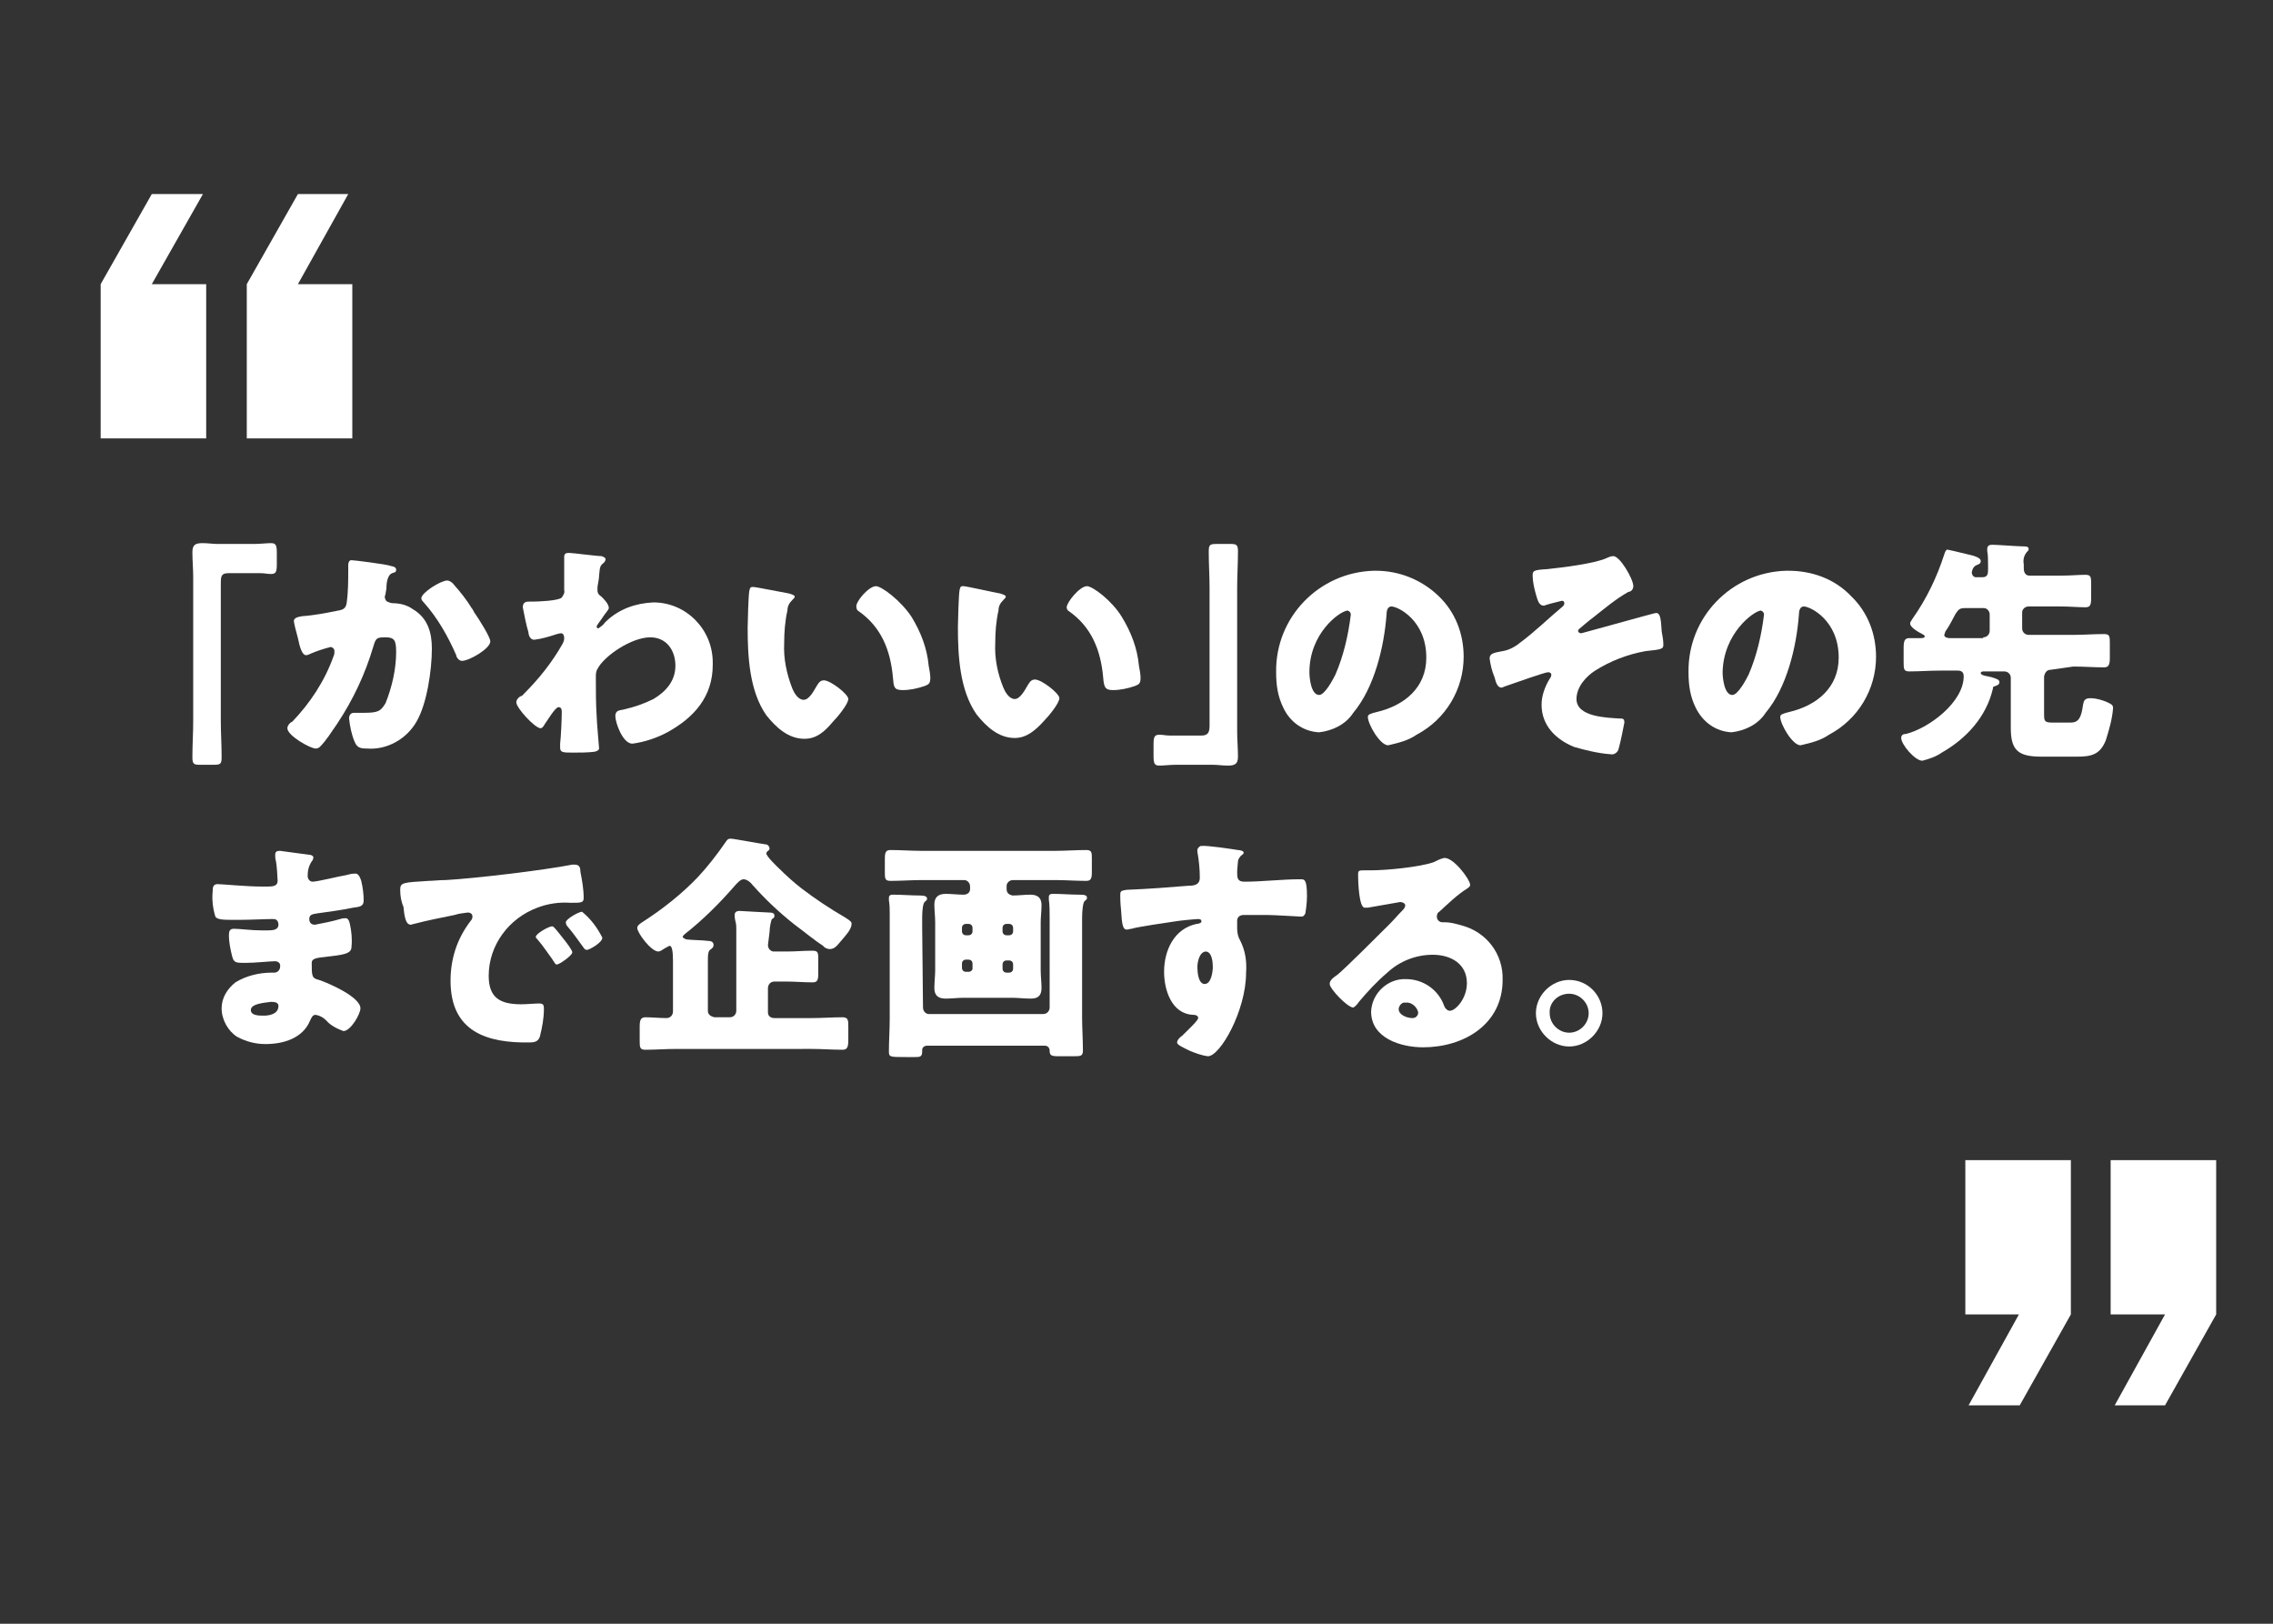
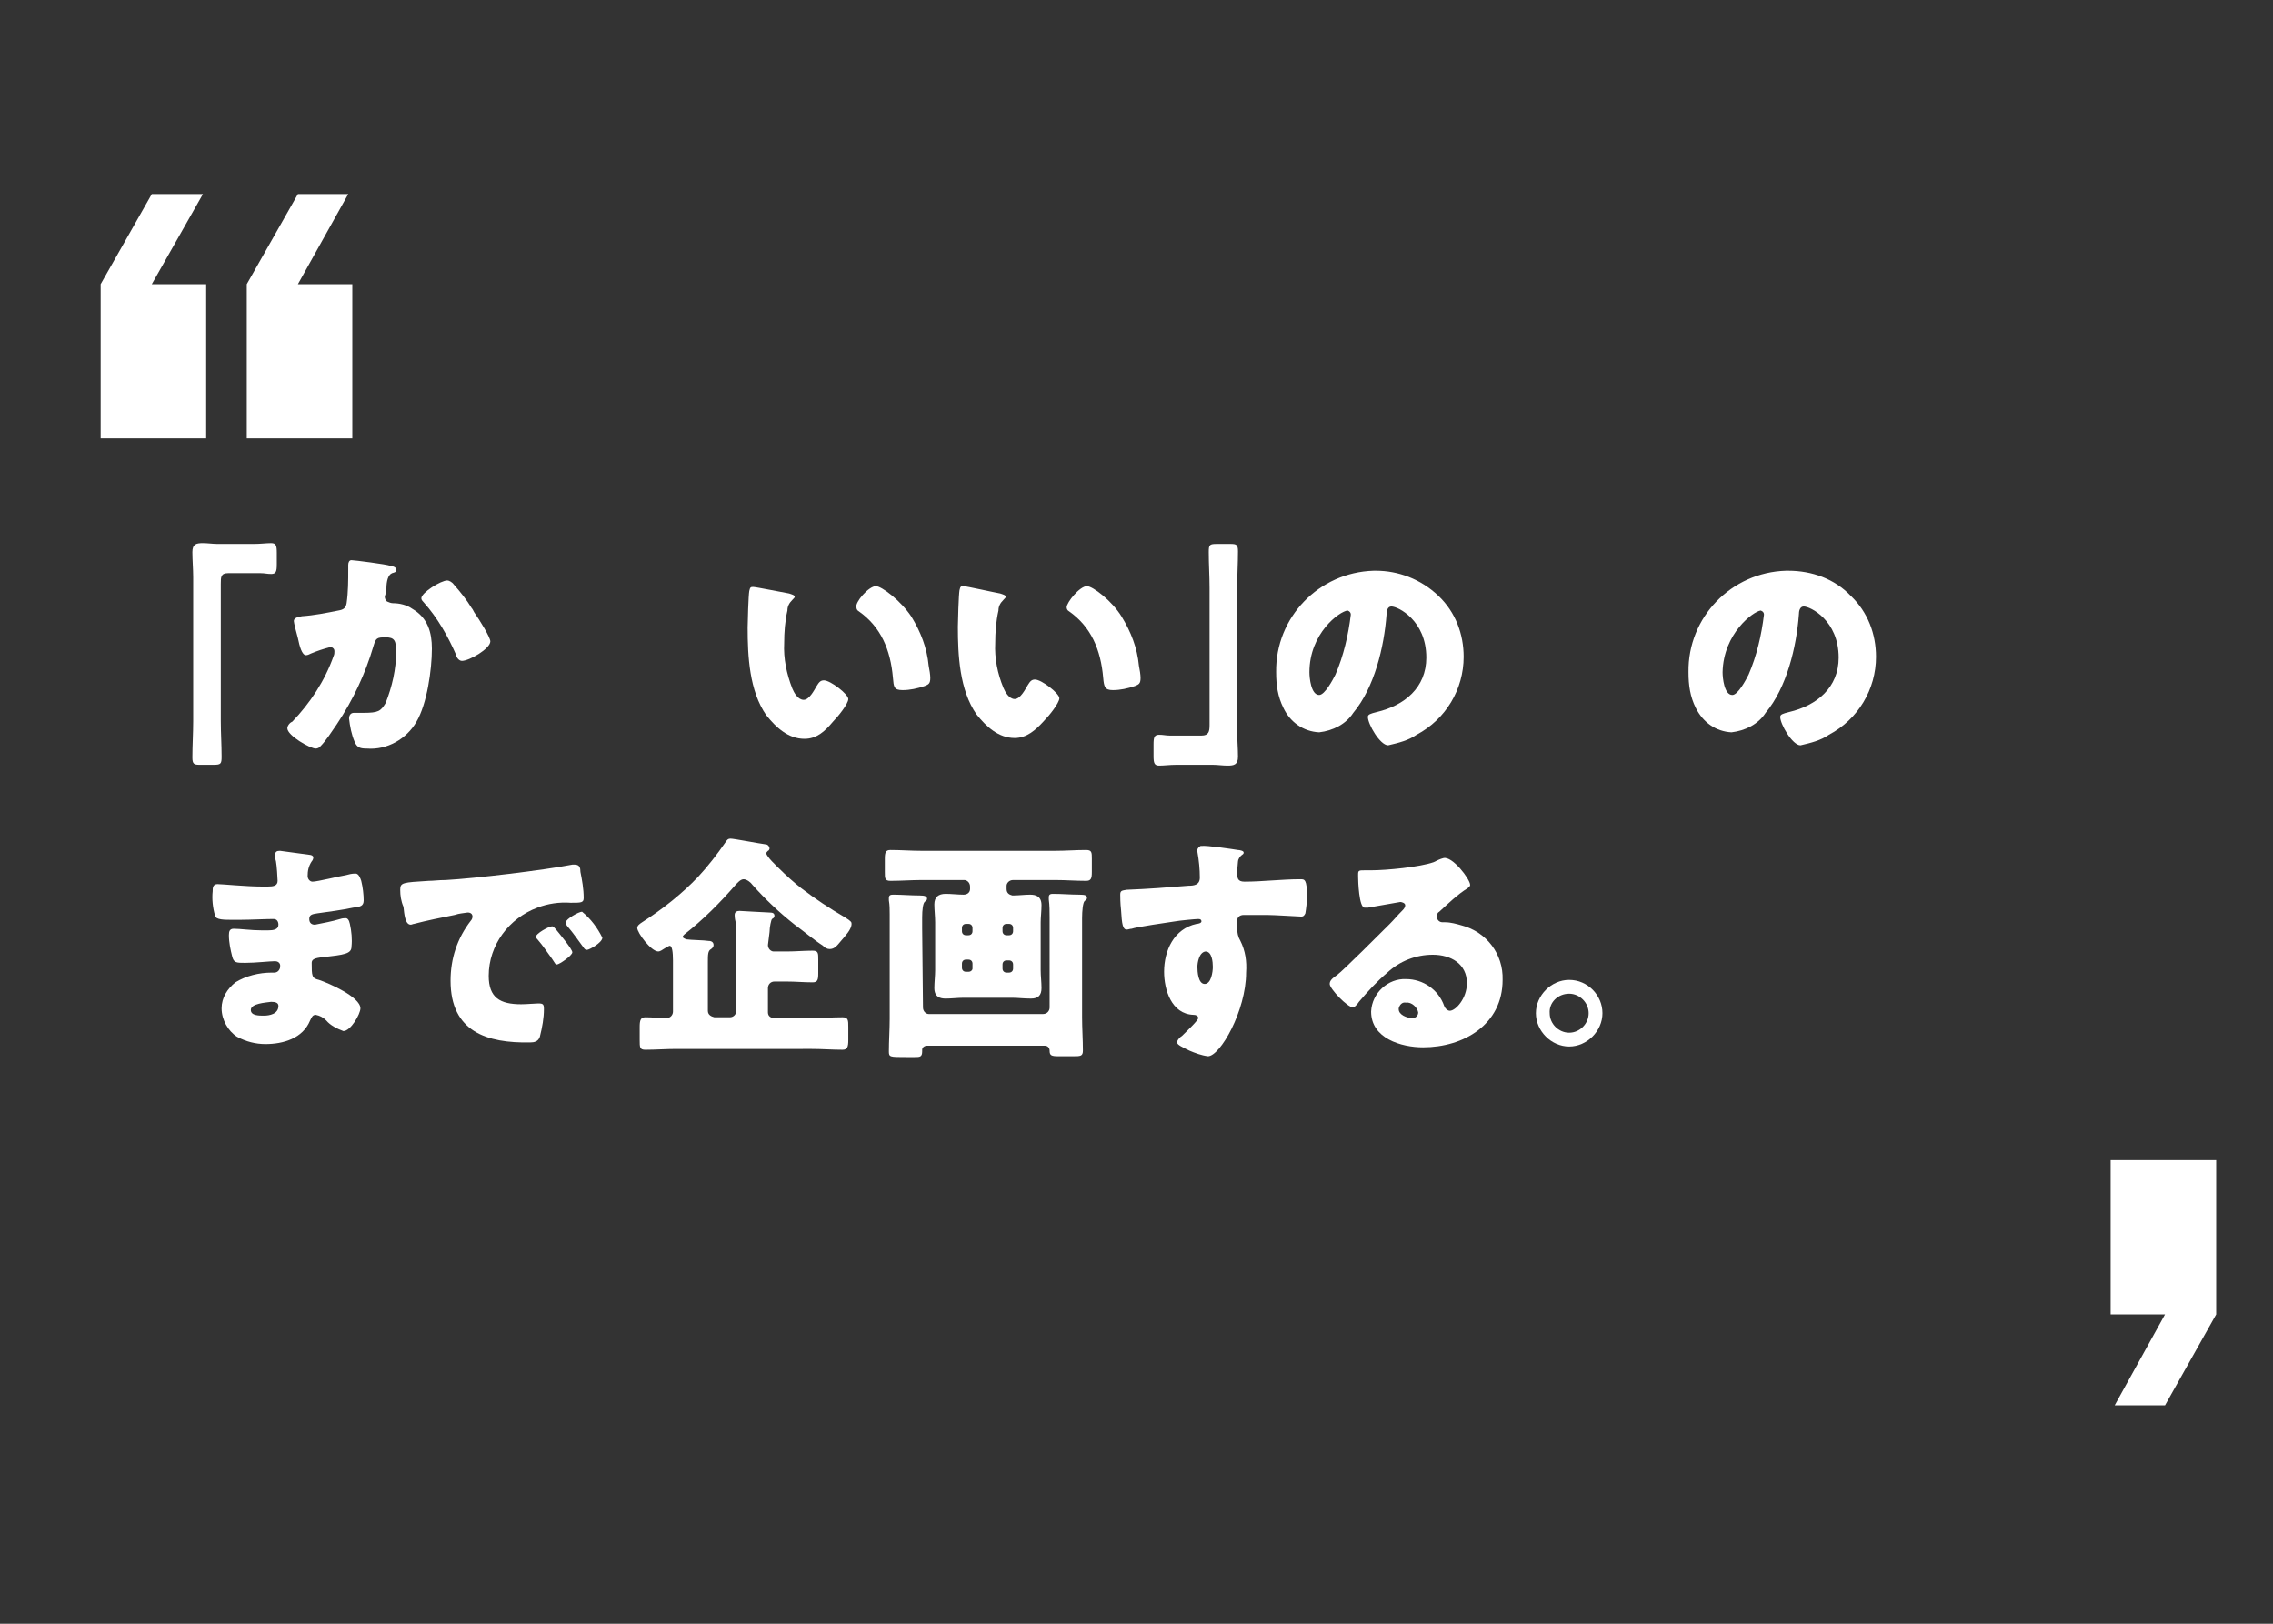
<svg xmlns="http://www.w3.org/2000/svg" version="1.1" id="レイヤー_1" x="0px" y="0px" viewBox="0 0 280 200" style="enable-background:new 0 0 280 200;" xml:space="preserve">
  <rect x="0" y="0" width="280" height="200" fill="#333333" stroke="none" />
  <style type="text/css">
	.st0{fill:#FFFFFF;}
</style>
  <g id="レイヤー_2_1_">
    <g id="画像">
      <path class="st0" d="M31.3,67c0.8,0,1.5-0.1,2.1-0.1c0.6,0,0.7,0.3,0.7,1.2v1.4c0,0.9-0.1,1.2-0.7,1.2c-0.5,0-0.8-0.1-1.3-0.1h-4    c-0.9,0-0.9,0.5-0.9,1.3v16.9c0,1.5,0.1,2.9,0.1,4.4c0,0.9-0.1,1-1,1h-1.7c-0.7,0-0.9-0.1-0.9-0.9c0-1.5,0.1-3,0.1-4.5V71.1    c0-1-0.1-2.1-0.1-3.1c0-1,0.5-1.1,1.3-1.1c0.6,0,1.2,0.1,1.8,0.1H31.3z" />
      <path class="st0" d="M48.1,69.7c0.5,0.1,0.7,0.2,0.7,0.5c0,0.3-0.2,0.3-0.5,0.4c-0.5,0.2-0.7,1-0.7,1.9l-0.1,0.6    c0,0.1-0.1,0.3-0.1,0.4c0,0.2,0.1,0.5,0.3,0.6c0.2,0.1,0.5,0.2,0.7,0.2c0.8,0,1.7,0.2,2.4,0.7c1.9,1.1,2.4,2.9,2.4,4.9    c0,2.6-0.6,6.8-1.9,9c-1.2,2.1-3.6,3.5-6.1,3.3c-0.8,0-1.2-0.1-1.5-0.8c-0.4-0.9-0.6-2-0.7-2.9c0-0.4,0.2-0.7,0.6-0.7    c0.4,0,0.8,0,1.2,0c1.8,0,2.1-0.2,2.7-1.2c0.8-2,1.3-4.2,1.3-6.3c0-1.4-0.2-1.8-1.3-1.8c-1.1,0-1.2,0.1-1.5,1.1    c-1,3.4-2.5,6.6-4.5,9.6c-0.7,1-1.3,2-2.1,2.8c-0.1,0.1-0.3,0.2-0.5,0.2c-0.7,0-3.5-1.6-3.5-2.5c0-0.3,0.3-0.7,0.6-0.8    c2.2-2.3,4-5,5.1-8.1c0.1-0.2,0.1-0.4,0.1-0.6s-0.1-0.4-0.4-0.5h-0.1c-0.8,0.2-1.7,0.5-2.4,0.8c-0.2,0.1-0.4,0.2-0.6,0.2    c-0.5,0-0.8-1.1-1-2.1c-0.2-0.7-0.5-1.9-0.5-2.1c0-0.3,0.3-0.5,1-0.6c1.5-0.1,3-0.4,4.5-0.7c0.6-0.1,0.9-0.3,1-0.9    c0.2-1.4,0.2-2.8,0.2-4.2v-0.5c0-0.3,0.1-0.6,0.4-0.6S47.6,69.5,48.1,69.7z M55.9,72c0.8,0.9,1.6,1.9,2.2,2.9    c0.1,0.1,0.2,0.3,0.3,0.5c0.7,1,2,3.1,2,3.6c0,0.9-2.6,2.4-3.5,2.4c-0.4,0-0.7-0.5-0.7-0.7c-1-2.3-2.3-4.6-4-6.5    c-0.1-0.1-0.3-0.3-0.3-0.5c0-0.7,2.4-2.2,3.2-2.2C55.3,71.5,55.7,71.7,55.9,72z" />
-       <path class="st0" d="M74.1,68.5c0.3,0.1,0.5,0.2,0.5,0.4c0,0.1-0.1,0.3-0.2,0.4c-0.5,0.4-0.5,0.5-0.6,1.6c0,0.3-0.1,0.8-0.2,1.4    c0,0.1,0,0.2,0,0.4c0,0.4,0.2,0.6,0.5,0.8c0.3,0.3,0.9,0.9,0.9,1.4c0,0.2-0.5,0.7-0.8,1.2c-0.4,0.6-0.7,0.9-0.7,1.1    c0,0.1,0.1,0.2,0.2,0.2c0.3-0.2,0.6-0.4,0.8-0.7c0.1-0.1,0.2-0.2,0.2-0.2c1.6-1.5,3.6-2.2,5.8-2.3c4,0,7.3,3.3,7.3,7.4    c0,0.1,0,0.2,0,0.3c0,3.9-2.3,6.5-5.6,8.3c-1.3,0.7-2.8,1.2-4.3,1.4c-1.2,0-2.1-2.6-2.1-3.4c0-0.7,0.5-0.7,1-0.8    c1.3-0.3,2.5-0.7,3.7-1.3c1.5-0.9,2.7-2.2,2.7-4.1s-1.1-3.5-3.1-3.5c-2.3,0-5.7,2.3-6.5,3.9c-0.2,0.3-0.2,0.7-0.2,0.9v0.3    c0,1.5,0,3.1,0.1,4.6c0,0.6,0.3,3.9,0.3,4s-0.1,0.3-0.6,0.4c-0.8,0.1-1.7,0.1-2.6,0.1c-1.2,0-1.6,0-1.6-0.6c0-0.2,0-0.3,0-0.5    c0.1-0.8,0.2-3,0.2-3.9c0-0.2,0-0.6-0.4-0.6c-0.4,0-1.4,1.7-1.7,2.1c-0.1,0.2-0.3,0.5-0.5,0.5c-0.7,0-3-2.5-3-3.2    c0-0.3,0.3-0.7,0.7-0.8l0.2-0.2c1.9-1.9,3.5-3.9,4.8-6.2c0.1-0.2,0.2-0.4,0.2-0.7c0-0.3-0.1-0.6-0.4-0.6c-0.2,0-0.4,0.1-0.5,0.1    c-0.9,0.3-1.9,0.6-2.8,0.7c-0.5,0-0.7-0.6-0.7-0.9c-0.3-1-0.5-2.1-0.7-3.1c0-0.7,0.5-0.7,0.8-0.7h0.4c0.7,0,3.2-0.1,3.6-0.5    c0.2-0.3,0.4-0.6,0.3-0.9c0-1.1,0-2.2,0-3.4v-0.7c0-0.4,0.2-0.5,0.6-0.5S73.5,68.5,74.1,68.5z" />
      <path class="st0" d="M97.2,73.1c0.3,0.1,0.7,0.2,0.7,0.4c0,0.1-0.1,0.2-0.3,0.4c-0.4,0.4-0.6,0.8-0.6,1.3c-0.3,1.3-0.4,2.7-0.4,4    c-0.1,1.9,0.3,3.8,1,5.6c0.2,0.5,0.7,1.4,1.4,1.4c0.7,0,1.3-1.2,1.6-1.7c0.3-0.5,0.5-0.7,0.9-0.7c0.8,0,3,1.7,3,2.3    s-1.3,2.2-1.9,2.8c-1,1.2-2,2.1-3.5,2.1c-2,0-3.5-1.4-4.7-2.9c-2.1-3-2.3-7.3-2.3-10.8c0-0.6,0.1-4,0.2-4.5    c0.1-0.5,0.2-0.5,0.5-0.5S96.6,73,97.2,73.1z M107.9,72.2c0.7,0,3.1,1.8,4.4,3.8c1.1,1.8,1.9,3.8,2.1,6c0.1,0.5,0.2,1.1,0.2,1.5    c0,0.7-0.2,0.8-0.7,1c-0.9,0.3-1.8,0.5-2.7,0.5c-1.1,0-1.1-0.4-1.2-1.5c-0.3-3.5-1.5-6.3-4.2-8.2c-0.2-0.1-0.3-0.3-0.3-0.5    C105.3,74.2,107,72.2,107.9,72.2L107.9,72.2z" />
      <path class="st0" d="M123.2,73.1c0.3,0.1,0.7,0.2,0.7,0.4c0,0.1-0.1,0.2-0.3,0.4c-0.4,0.4-0.6,0.8-0.6,1.3c-0.3,1.3-0.4,2.7-0.4,4    c-0.1,1.9,0.3,3.8,1,5.5c0.2,0.5,0.7,1.4,1.4,1.4c0.7,0,1.3-1.2,1.6-1.7c0.3-0.5,0.5-0.7,0.9-0.7c0.8,0,3,1.7,3,2.3    s-1.3,2.2-1.9,2.8c-1,1.1-2.1,2.1-3.6,2.1c-2,0-3.5-1.4-4.7-2.9c-2.1-3-2.3-7.3-2.3-10.8c0-0.6,0.1-4,0.2-4.5    c0.1-0.5,0.2-0.5,0.5-0.5S122.6,73,123.2,73.1z M133.9,72.2c0.7,0,3.1,1.8,4.3,3.8c1.1,1.8,1.9,3.8,2.1,6c0.1,0.5,0.2,1.1,0.2,1.5    c0,0.7-0.2,0.8-0.7,1c-0.9,0.3-1.8,0.5-2.7,0.5c-1,0-1.1-0.4-1.2-1.5c-0.3-3.5-1.5-6.3-4.2-8.2c-0.2-0.1-0.3-0.3-0.3-0.5    C131.4,74.2,133,72.2,133.9,72.2L133.9,72.2z" />
      <path class="st0" d="M144.9,94.2c-0.8,0-1.5,0.1-2.1,0.1s-0.7-0.3-0.7-1.2v-1.4c0-0.9,0.1-1.2,0.7-1.2c0.5,0,0.8,0.1,1.3,0.1h3.9    c0.9,0,1-0.5,1-1.3V72.4c0-1.5-0.1-2.9-0.1-4.4c0-0.9,0.1-1,1-1h1.7c0.7,0,0.9,0.1,0.9,0.9c0,1.5-0.1,3-0.1,4.5v17.7    c0,1,0.1,2.1,0.1,3.1c0,1-0.5,1.1-1.3,1.1c-0.6,0-1.2-0.1-1.8-0.1H144.9z" />
      <path class="st0" d="M177.2,73.4c2.1,2,3.1,4.7,3.1,7.5c0,4-2.2,7.7-5.8,9.6c-1,0.7-2.2,1-3.5,1.3c-1,0-2.5-2.6-2.5-3.5    c0-0.3,0.3-0.4,1.1-0.6c3.4-0.8,6.1-3,6.1-6.7c0-4.6-3.5-6.3-4.3-6.3c-0.5,0-0.6,0.6-0.6,1c-0.3,4-1.5,9-4.1,12.1    c-0.9,1.4-2.5,2.2-4.2,2.4c-2-0.1-3.6-1.3-4.4-3c-0.7-1.4-0.9-2.8-0.9-4.4c-0.1-6.8,5.3-12.3,12-12.5c0.1,0,0.2,0,0.3,0    C172.2,70.3,175,71.3,177.2,73.4z M161.3,82.8c0,0.7,0.2,2.8,1.2,2.8c0.7,0,1.7-1.9,2-2.5c1-2.3,1.6-4.9,1.9-7.4    c0-0.2-0.1-0.4-0.4-0.5l0,0C165,75.3,161.3,78,161.3,82.8L161.3,82.8z" />
-       <path class="st0" d="M201.2,72.2c0,0.4-0.3,0.7-0.6,0.7c-1.6,0.9-3,2.1-4.4,3.2c-0.3,0.2-1.6,1.3-1.7,1.4    c-0.1,0.1-0.1,0.2-0.1,0.2c0,0.2,0.2,0.3,0.4,0.3c0.4-0.1,0.7-0.2,1.1-0.3c0.8-0.2,7.9-2.2,8.1-2.2c0.5,0,0.6,0.6,0.7,2.3    c0.1,0.5,0.2,1.1,0.2,1.6c0,0.5-0.1,0.6-2.2,0.8c-2.2,0.4-4.3,1.2-6.2,2.4c-1.1,0.7-2.3,2-2.3,3.5c0,2.2,3.7,2.3,5.3,2.4    c0.4,0,0.6,0,0.6,0.5c-0.2,1-0.4,2.1-0.7,3.2c-0.1,0.5-0.6,0.8-1,0.7c-1.5-0.1-3.1-0.5-4.5-0.9c-2.2-0.9-4-2.6-4-5.2    c0-1.1,0.4-2.2,1-3.2c0.1-0.1,0.2-0.3,0.2-0.5s-0.2-0.3-0.4-0.3c-0.4,0-4.3,1.4-4.9,1.6c-0.3,0.1-0.6,0.2-0.8,0.3    c-0.5,0-0.7-0.5-0.9-1.3c-0.3-0.7-0.5-1.5-0.6-2.3c0-0.6,0.5-0.7,1.6-0.9c0.7-0.1,1.5-0.5,2.1-1c1.9-1.4,3.5-3,5.3-4.5    c0.1-0.1,0.2-0.2,0.2-0.4s-0.1-0.3-0.3-0.3l0,0c-0.4,0.1-0.8,0.2-1.2,0.3c-0.4,0.1-0.7,0.2-1,0.3c-0.7,0-0.8-0.8-1-1.4    c-0.2-0.7-0.4-1.6-0.4-2.3c0-0.6,0.1-0.7,1.8-0.8c1.9-0.2,6-0.7,7.4-1.4c0.2-0.1,0.5-0.2,0.7-0.2    C199.5,68.4,201.2,71.3,201.2,72.2z" />
      <path class="st0" d="M228,73.4c2.1,2,3.1,4.7,3.1,7.5c0,4-2.2,7.7-5.8,9.6c-1,0.7-2.2,1-3.5,1.3c-1,0-2.5-2.6-2.5-3.5    c0-0.3,0.3-0.4,1.1-0.6c3.4-0.8,6.1-3,6.1-6.7c0-4.6-3.5-6.3-4.3-6.3c-0.5,0-0.6,0.6-0.6,1c-0.3,4-1.5,9-4.1,12.1    c-0.9,1.4-2.5,2.2-4.2,2.4c-1.9-0.1-3.5-1.2-4.4-3c-0.7-1.4-0.9-2.8-0.9-4.4c-0.1-6.8,5.3-12.3,12-12.5c0.1,0,0.2,0,0.3,0    C223.2,70.3,226,71.3,228,73.4z M212.2,82.8c0,0.7,0.2,2.8,1.2,2.8c0.7,0,1.7-1.9,2-2.5c1-2.3,1.6-4.9,1.9-7.4    c0-0.2-0.1-0.4-0.4-0.5l0,0C216,75.3,212.3,78,212.2,82.8L212.2,82.8z" />
-       <path class="st0" d="M252.6,82.5c-0.5,0-0.7,0.4-0.8,0.8v4.6c0,0.8,0,1.1,0.9,1.1h2.4c1,0,1.3-0.7,1.5-2.2    c0.1-0.5,0.2-0.8,0.9-0.8c0.7,0,1.4,0.2,2.1,0.5c0.4,0.2,0.7,0.3,0.7,0.7c-0.1,1.4-0.5,2.7-0.9,4c-0.7,1.7-1.7,2-3.5,2h-4.4    c-2.8,0-3.8-0.7-3.8-3.5c0-0.7,0-1.7,0-2v-4.2c0-0.5-0.4-0.8-0.8-0.8h-2.5c-0.1,0-0.4,0-0.4,0.2s0.3,0.3,0.8,0.4    c0.2,0,0.3,0.1,0.5,0.1c0.6,0.2,1,0.3,1,0.6s-0.2,0.4-0.5,0.5c-0.3,0.1-0.3,0.1-0.3,0.3c-0.8,3.5-3.3,6.2-6.3,7.9    c-0.7,0.5-1.6,0.8-2.4,1c-0.9,0-2.6-2-2.6-2.8c0-0.4,0.3-0.5,0.6-0.5c2.8-0.7,7.1-3.9,7.1-7.1c0-0.3-0.1-0.7-0.7-0.7h-2.2    c-1.3,0-2.5,0.1-3.8,0.1c-0.7,0-0.7-0.3-0.7-1.2v-1.7c0-0.8,0.1-1.2,0.7-1.2h1.4c0.1,0,0.5,0,0.5-0.2s-0.2-0.2-0.3-0.3    c-0.4-0.2-1.5-0.8-1.5-1.3c0-0.2,0.2-0.4,0.3-0.6c1.7-2.4,3-5.1,3.9-7.9c0.1-0.3,0.2-0.6,0.4-0.6c1,0.2,2.1,0.5,3,0.7    c0.7,0.2,1.1,0.4,1.1,0.7c0,0.3-0.2,0.4-0.5,0.5c-0.5,0.2-0.6,0.8-0.6,0.9c0,0.3,0.2,0.6,0.5,0.6h0.1h0.7c0.7,0,0.7-0.5,0.7-1    v-0.5c0-0.5,0-1.3-0.1-1.7c0-0.1,0-0.2,0-0.3c0-0.4,0.3-0.5,0.6-0.5c0.6,0,3.2,0.2,3.8,0.2c0.3,0,0.7,0,0.7,0.3    c0,0.3-0.2,0.3-0.3,0.5c-0.3,0.4-0.4,0.9-0.3,1.4V70c0,0.5,0.2,0.9,0.7,0.9h4c1,0,2.1-0.1,2.9-0.1c0.7,0,0.7,0.3,0.7,1.3v1.5    c0,0.9-0.1,1.2-0.7,1.2c-0.9,0-2-0.1-3-0.1h-4c-0.5,0-0.8,0.4-0.8,0.7l0,0v2c0,0.5,0.4,0.8,0.8,0.8l0,0h5.5c1.3,0,2.5-0.1,3.8-0.1    c0.7,0,0.7,0.3,0.7,1.2v1.7c0,0.8-0.1,1.2-0.7,1.2c-1.3,0-2.5-0.1-3.8-0.1L252.6,82.5z M244.3,78.5c0.5,0,0.8-0.4,0.8-0.8v-2    c0-0.5-0.4-0.8-0.7-0.8l0,0h-2.4c-0.7,0-0.8,0.3-1.1,0.7c-0.4,0.7-0.7,1.4-1.2,2.1c-0.1,0.1-0.1,0.3-0.2,0.5    c0,0.3,0.4,0.4,0.7,0.4H244.3z" />
      <path class="st0" d="M38.2,105.3c0.1,0,0.4,0.1,0.4,0.3c0,0.2-0.1,0.4-0.2,0.5c-0.4,0.6-0.5,1.2-0.5,1.8c0,0.4,0.3,0.7,0.6,0.7    l0,0c0.6,0,3.4-0.7,4.1-0.8c0.4-0.1,0.7-0.2,1.2-0.2c0.4,0,0.6,0.6,0.7,0.9c0.2,0.8,0.3,1.7,0.3,2.4c0,0.7-0.4,0.8-1.3,0.9    c-1.4,0.3-3,0.5-4.4,0.7c-0.7,0.1-1,0.2-1,0.7c0,0.4,0.2,0.7,0.7,0.7c1-0.2,2.1-0.4,3.1-0.7c0.3-0.1,0.5-0.1,0.7-0.1    c0.2,0,0.4,0.2,0.5,0.7c0.2,0.9,0.3,1.9,0.2,2.8c0,0.9-0.9,1-3.5,1.3c-1.1,0.1-1.4,0.3-1.4,0.7c0,1.6,0,1.9,0.9,2.1    c1.2,0.4,5.1,2.1,5.1,3.5c0,0.7-1.2,2.8-2.1,2.8c-0.8-0.3-1.6-0.7-2.1-1.3c-0.4-0.4-0.8-0.6-1.3-0.7c-0.4,0-0.5,0.3-0.7,0.7    c-0.9,2.2-3.3,2.9-5.5,2.9c-1.2,0-2.4-0.3-3.5-0.9c-1.1-0.7-1.9-2.1-1.9-3.5c0-1.3,0.7-2.4,1.7-3.2c1.3-0.8,2.9-1.2,4.5-1.2h0.3    c0.3,0,0.6-0.2,0.7-0.6v-0.1c0.1-0.4-0.2-0.7-0.6-0.7h-0.1c-0.6,0-2.3,0.2-3.6,0.2c-1.1,0-1.4,0-1.6-0.8s-0.4-1.7-0.4-2.6    c0-0.5,0.1-0.8,0.6-0.8c0.8,0,2.1,0.2,3.5,0.2h0.7c0.7,0,1.3-0.1,1.3-0.7c0-0.4-0.2-0.7-0.6-0.7h-0.1c-0.9,0-2.8,0.1-4.1,0.1h-0.8    c-1.1,0-2.1,0-2.2-0.5c-0.3-1-0.4-2.1-0.3-3c0-0.4,0-0.9,0.6-0.9s3.5,0.3,5.5,0.3h0.7c0.7,0,1.2-0.1,1.2-0.7    c0-0.3-0.1-1.9-0.2-2.4c-0.1-0.3-0.1-0.6-0.1-0.8c0-0.4,0.2-0.5,0.6-0.5C34.5,104.8,37.4,105.2,38.2,105.3z M30.9,124.4    c0,0.7,1,0.7,1.6,0.7c0.7,0,1.8-0.2,1.8-1.2c0-0.4-0.4-0.5-0.9-0.5C32.7,123.5,30.9,123.6,30.9,124.4z" />
      <path class="st0" d="M49.3,109.6c0-0.9,0.3-0.9,3.5-1.1c0.6,0,1.2-0.1,2.1-0.1c3.6-0.2,12-1.2,15.6-1.9c0.1,0,0.2,0,0.3,0    c0.6,0,0.7,0.4,0.7,0.9c0.2,1,0.4,2.1,0.4,3.2c0,0.6-0.3,0.6-1.6,0.6c-1.4-0.1-2.8,0.1-4.1,0.6c-3.5,1.3-6,4.6-6,8.4    c0,2.7,1.4,3.5,4,3.5c0.7,0,1.7-0.1,2.1-0.1c0.6,0,0.7,0.1,0.7,0.7c0,1.1-0.2,2.2-0.5,3.4c-0.2,0.6-0.7,0.7-1.2,0.7    c-5.3,0.1-9.8-1.3-9.8-7.6c0-2.7,0.8-5.2,2.5-7.4c0.1-0.1,0.2-0.3,0.2-0.5c0-0.3-0.2-0.5-0.6-0.5c-0.6,0.1-1,0.1-1.6,0.3    c-1.5,0.3-3.5,0.7-5,1.1c-0.1,0-0.3,0.1-0.4,0.1c-0.7,0-0.8-1.3-0.9-2.2C49.4,111,49.3,110.3,49.3,109.6z M68.5,114.5    c0.4,0.5,2,2.4,2,2.8c0,0.4-1.6,1.5-1.9,1.5c-0.2,0-0.2-0.1-0.6-0.7c-0.6-0.8-1.1-1.6-1.8-2.4c-0.1-0.1-0.2-0.2-0.2-0.3    c0-0.4,1.6-1.3,2-1.3C68.2,114.1,68.3,114.3,68.5,114.5z M74.2,115.5c0,0.6-1.6,1.5-1.9,1.5s-0.4-0.3-0.5-0.4    c-0.6-0.8-1.2-1.7-1.9-2.5c-0.1-0.1-0.2-0.3-0.2-0.5c0-0.4,1.6-1.3,2-1.3C72.8,113.2,73.6,114.3,74.2,115.5z" />
      <path class="st0" d="M94.6,116.4c0,0.5,0.4,0.8,0.7,0.8l0,0h1.6c1.1,0,2.1-0.1,3.2-0.1c0.7,0,0.7,0.3,0.7,1.1v1.7    c0,0.8-0.1,1.1-0.7,1.1c-1.1,0-2.1-0.1-3.2-0.1h-1.5c-0.5,0-0.8,0.4-0.8,0.8v3c0,0.5,0.4,0.7,0.8,0.7h4.6c1.3,0,2.5-0.1,3.8-0.1    c0.7,0,0.7,0.4,0.7,1.2v1.6c0,0.8-0.1,1.2-0.7,1.2c-1.3,0-2.5-0.1-3.8-0.1H83.3c-1.3,0-2.5,0.1-3.8,0.1c-0.7,0-0.7-0.3-0.7-1.2    v-1.6c0-0.8,0.1-1.2,0.7-1.2c0.8,0,1.8,0.1,2.6,0.1c0.5,0,0.8-0.4,0.8-0.8v-0.1v-6.2c0-1-0.1-1.8-0.4-1.8c-0.1,0-0.2,0.1-0.6,0.3    c-0.3,0.2-0.6,0.4-0.8,0.4c-0.9,0-2.6-2.3-2.6-2.9c0-0.3,0.3-0.5,0.6-0.7c2.5-1.6,4.9-3.5,6.9-5.6c1.2-1.3,2.3-2.7,3.4-4.3    c0.2-0.3,0.3-0.4,0.6-0.4c0.4,0,3.5,0.6,4.3,0.7c0.3,0,0.5,0.3,0.5,0.5c0,0.1-0.1,0.3-0.2,0.3c-0.1,0.1-0.2,0.2-0.2,0.3    c0,0.4,1.3,1.6,1.6,1.9c0.8,0.8,1.8,1.7,2.7,2.4c1.7,1.3,3.5,2.5,5.4,3.6c0.8,0.5,0.8,0.6,0.8,0.8c0,0.7-0.8,1.5-1.3,2.1    c-0.5,0.6-0.8,1-1.4,1c-0.3,0-0.7-0.2-0.8-0.4c-1.1-0.7-2.4-1.8-3.5-2.6c-1.9-1.5-3.6-3.1-5.2-4.9c-0.2-0.3-0.7-0.7-1.1-0.7    c-0.4,0-0.8,0.5-1,0.7c-1.9,2.2-4,4.3-6.3,6.1c-0.1,0.1-0.2,0.2-0.2,0.3s0.2,0.2,0.4,0.3c0.7,0.1,2.2,0.1,2.8,0.2    c0.4,0,0.6,0.2,0.6,0.5s-0.2,0.4-0.3,0.5c-0.4,0.2-0.4,0.7-0.4,1.6v6c0,0.5,0.4,0.7,0.8,0.8h1.9c0.5,0,0.8-0.4,0.8-0.8v-10.1    c0-0.2,0-0.6-0.1-0.9c-0.1-0.4-0.1-0.7-0.1-0.8c0-0.4,0.3-0.5,0.6-0.5c0.1,0,3.4,0.2,3.7,0.2c0.4,0,0.6,0.1,0.6,0.4    c0,0.3-0.2,0.3-0.3,0.4c-0.1,0.1-0.3,1-0.3,1.6L94.6,116.4z" />
      <path class="st0" d="M119.5,109.2c0-0.5-0.4-0.8-0.7-0.8l0,0h-5.3c-1.2,0-2.5,0.1-3.8,0.1c-0.7,0-0.7-0.3-0.7-1.1v-1.6    c0-0.8,0.1-1.1,0.7-1.1c1.3,0,2.5,0.1,3.8,0.1H130c1.3,0,2.5-0.1,3.8-0.1c0.7,0,0.7,0.3,0.7,1.1v1.6c0,0.8-0.1,1.1-0.7,1.1    c-1.3,0-2.5-0.1-3.8-0.1h-5.2c-0.5,0-0.8,0.4-0.8,0.7l0,0v0.4c0,0.5,0.3,0.7,0.7,0.8h0.1c0.7,0,1.4-0.1,2.1-0.1    c0.7,0,1.4,0.2,1.4,1.3c0,0.7-0.1,1.5-0.1,2.1v5.9c0,0.7,0.1,1.5,0.1,2.2c0,0.9-0.4,1.3-1.3,1.3c-0.9,0-1.6-0.1-2.3-0.1h-6    c-0.7,0-1.5,0.1-2.2,0.1c-0.7,0-1.4-0.2-1.4-1.3c0-0.7,0.1-1.5,0.1-2.2v-5.9c0-0.7-0.1-1.5-0.1-2.2c0-0.9,0.5-1.3,1.4-1.3    c0.7,0,1.5,0.1,2.2,0.1c0.5,0,0.8-0.3,0.8-0.7l0,0L119.5,109.2z M113.7,124.1c0,0.5,0.4,0.8,0.7,0.8l0,0h14.1    c0.5,0,0.8-0.4,0.8-0.8V113c0-0.7,0-1.5-0.1-2.2c0-0.1,0-0.2,0-0.3c0-0.4,0.3-0.4,0.6-0.4c1,0,2.1,0.1,3.2,0.1    c0.7,0,0.9,0.1,0.9,0.4c0,0.2-0.1,0.2-0.3,0.4c-0.2,0.2-0.3,1.2-0.3,2.1v12.2c0,1.4,0.1,2.7,0.1,4.1c0,0.7-0.3,0.7-1.2,0.7h-1.8    c-0.9,0-1.1-0.1-1.1-0.7c0-0.3-0.2-0.6-0.6-0.6l0,0h-14.5c-0.3,0-0.6,0.2-0.6,0.5l0,0v0.2c0,0.7-0.3,0.7-0.9,0.7h-1.1    c-2,0-2.1,0-2.1-0.7c0-1.3,0.1-2.7,0.1-4v-11.2c0-0.6,0-1.1,0-1.7c0-0.6,0-1.1-0.1-1.7c0-0.1,0-0.2,0-0.3c0-0.4,0.3-0.4,0.6-0.4    c1,0,2.1,0.1,3.2,0.1c0.6,0,0.9,0.1,0.9,0.4c0,0.2-0.1,0.2-0.3,0.4c-0.2,0.2-0.3,1-0.3,1.9c0,0.5,0,0.9,0,1.3L113.7,124.1z     M119.3,115.2c0.3,0,0.5-0.2,0.5-0.5v-0.4c0-0.3-0.2-0.5-0.5-0.5H119c-0.3,0-0.5,0.2-0.5,0.5v0.4c0,0.3,0.2,0.5,0.5,0.5l0,0H119.3    z M119.8,118.7c0-0.3-0.2-0.5-0.5-0.5H119c-0.3,0-0.5,0.2-0.5,0.5l0,0v0.5c0,0.3,0.2,0.5,0.5,0.5l0,0h0.3c0.3,0,0.5-0.2,0.5-0.4    c0,0,0,0,0-0.1V118.7z M123.5,114.7c0,0.3,0.2,0.5,0.5,0.5l0,0h0.3c0.3,0,0.5-0.2,0.5-0.5v-0.4c0-0.3-0.2-0.5-0.5-0.5H124    c-0.3,0-0.5,0.2-0.5,0.5V114.7z M124,118.3c-0.3,0-0.5,0.2-0.5,0.5l0,0v0.5c0,0.3,0.2,0.5,0.5,0.5l0,0h0.3c0.3,0,0.5-0.2,0.5-0.5    l0,0v-0.5c0-0.3-0.2-0.5-0.5-0.5l0,0H124z" />
      <path class="st0" d="M152.5,104.7c0.2,0,0.7,0.1,0.7,0.3c0,0.2-0.1,0.2-0.2,0.3c-0.3,0.2-0.5,0.6-0.5,0.8s-0.1,0.9-0.1,1.3    c0,0.7,0,1.2,0.9,1.2c2.2,0,4.6-0.3,6.9-0.3c0.5,0,0.8,0,0.8,2.1c0,0.7-0.1,1.5-0.2,2.1c-0.1,0.2-0.2,0.4-0.5,0.4    c-0.3,0-3.3-0.2-4.2-0.2c-0.9,0-2,0-2.9,0c-0.5,0-0.8,0.3-0.8,0.7c0,0.1,0,0.1,0,0.2v0.7c0,0.6,0.1,1.1,0.4,1.6    c0.6,1.2,0.8,2.5,0.7,3.9c0,4.7-3.2,10.3-4.7,10.3c-0.8-0.1-1.6-0.4-2.3-0.7c-0.8-0.4-1.5-0.7-1.5-1s0.4-0.7,0.6-0.8    c0.6-0.6,2-1.9,2-2.2c0-0.3-0.3-0.4-0.6-0.4c-2.7-0.1-3.6-3.1-3.6-5.3c0-2.6,1.2-5.3,4-5.9c0.2,0,0.6-0.1,0.6-0.3    c0-0.2-0.1-0.3-0.4-0.3c-0.3,0-2.4,0.2-2.9,0.3c-0.7,0.1-4.8,0.7-5.3,0.9c-0.2,0-0.4,0.1-0.6,0.1c-0.5,0-0.6-0.7-0.7-2.4    c-0.1-0.9-0.1-1.6-0.1-1.9c0-0.5,0.2-0.5,0.8-0.6c2.6-0.1,5.2-0.3,7.6-0.5c0.7,0,1.4-0.1,1.4-1c0-1-0.1-2.1-0.3-3.2    c0-0.1,0-0.2,0-0.2c0-0.2,0.2-0.4,0.4-0.5c0,0,0,0,0.1,0C148.6,104.1,151.9,104.6,152.5,104.7z M147.5,119.1    c0,0.6,0.1,2.1,0.9,2.1s1-1.5,1-2.1s-0.1-1.9-0.9-1.9C147.7,117.3,147.5,118.6,147.5,119.1z" />
      <path class="st0" d="M181.1,109c0,0.2-0.2,0.3-0.3,0.4c-1.3,0.8-2.4,1.9-3.5,2.9c-0.2,0.1-0.3,0.3-0.3,0.6c0,0.4,0.3,0.7,0.7,0.7    c0.1,0,0.2,0,0.3,0c0.7,0,1.4,0.2,2.1,0.4c3,0.8,5.1,3.5,5,6.7c0,5.5-4.8,8.3-9.8,8.3c-2.7,0-6.4-1.1-6.4-4.4    c0.1-2.3,2.1-4.1,4.3-4c2.1,0,4,1.3,4.7,3.3c0.1,0.3,0.4,0.6,0.7,0.6c0.7,0,2.1-1.5,2.1-3.4c0-2.4-2-3.5-4.2-3.5    c-2.1,0-4.1,0.8-5.6,2.2c-1.3,1.1-2.4,2.3-3.5,3.6c-0.4,0.6-0.7,0.7-0.7,0.7c-0.7,0-2.9-2.3-2.9-2.9c0-0.4,0.3-0.7,0.9-1.1    c0.7-0.5,5.5-5.3,6.5-6.3c0.6-0.6,0.9-1,1.5-1.6c0.2-0.2,0.4-0.4,0.4-0.7s-0.5-0.4-0.6-0.4s-3.3,0.6-4,0.7c-0.1,0-0.3,0-0.4,0    c-0.7,0-0.8-3.3-0.8-3.8v-0.3c0-0.5,0.1-0.5,0.9-0.5h0.7c1.9,0,6-0.4,7.7-1c0.4-0.2,0.8-0.4,1.2-0.5    C178.9,105.4,181.1,108.3,181.1,109z M173.2,123.5c-0.5-0.1-0.8,0.3-0.9,0.7c0,0,0,0,0,0.1c0,0.7,1,1.1,1.7,1.1    c0.4,0,0.7-0.3,0.7-0.7C174.6,124.1,173.9,123.4,173.2,123.5z" />
      <path class="st0" d="M197.4,124.8c0,2.2-1.9,4.1-4.1,4.1c-2.2,0-4.1-1.9-4.1-4.1c0-2.2,1.9-4.1,4.1-4.1    C195.6,120.7,197.4,122.6,197.4,124.8z M190.9,124.8c0,1.3,1.1,2.4,2.4,2.4c1.3,0,2.4-1.1,2.4-2.4c0-1.3-1.1-2.4-2.4-2.4l0,0    C191.9,122.4,190.8,123.5,190.9,124.8C190.8,124.8,190.8,124.8,190.9,124.8L190.9,124.8z" />
      <polygon class="st0" points="25,23.9 18.7,23.9 12.4,35 12.4,54 25.4,54 25.4,35 18.7,35   " />
      <polygon class="st0" points="36.7,35 42.9,23.9 36.7,23.9 30.4,35 30.4,54 43.4,54 43.4,35   " />
      <polygon class="st0" points="260,142.9 260,161.9 266.7,161.9 260.5,173.1 266.7,173.1 273,161.9 273,142.9   " />
-       <polygon class="st0" points="242.1,161.9 248.7,161.9 242.5,173.1 248.8,173.1 255.1,161.9 255.1,142.9 242.1,142.9   " />
    </g>
  </g>
</svg>